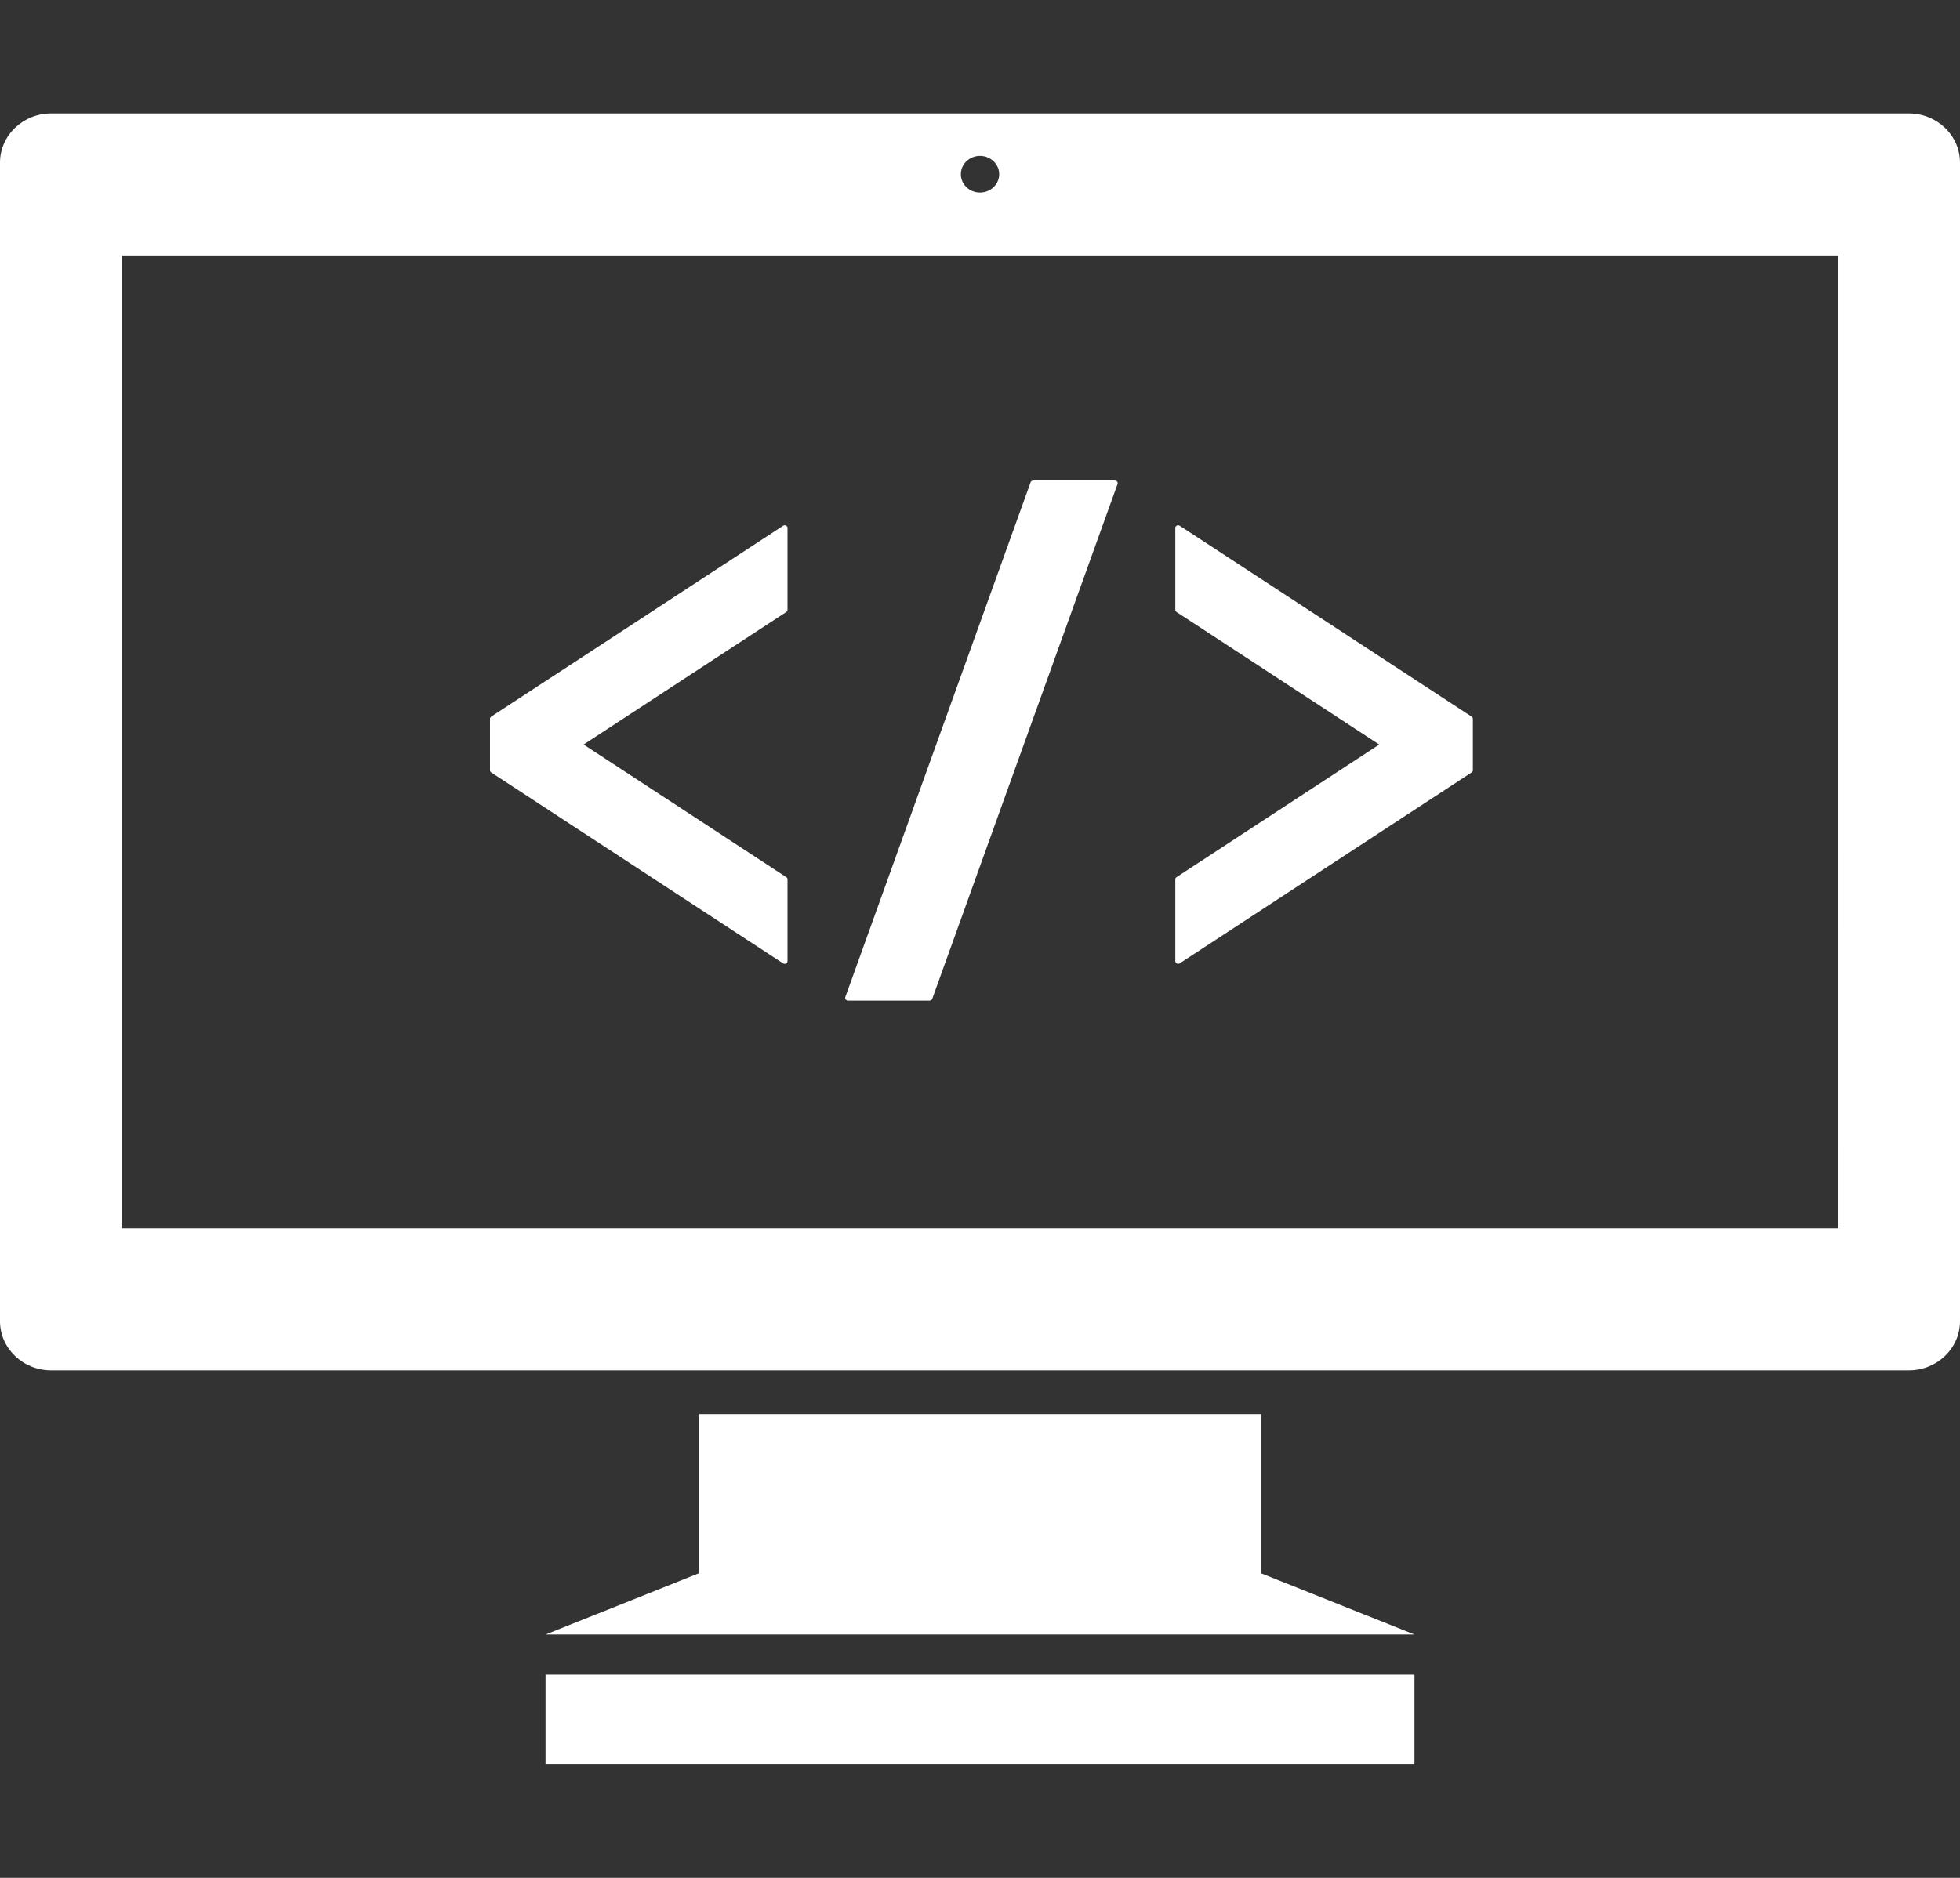
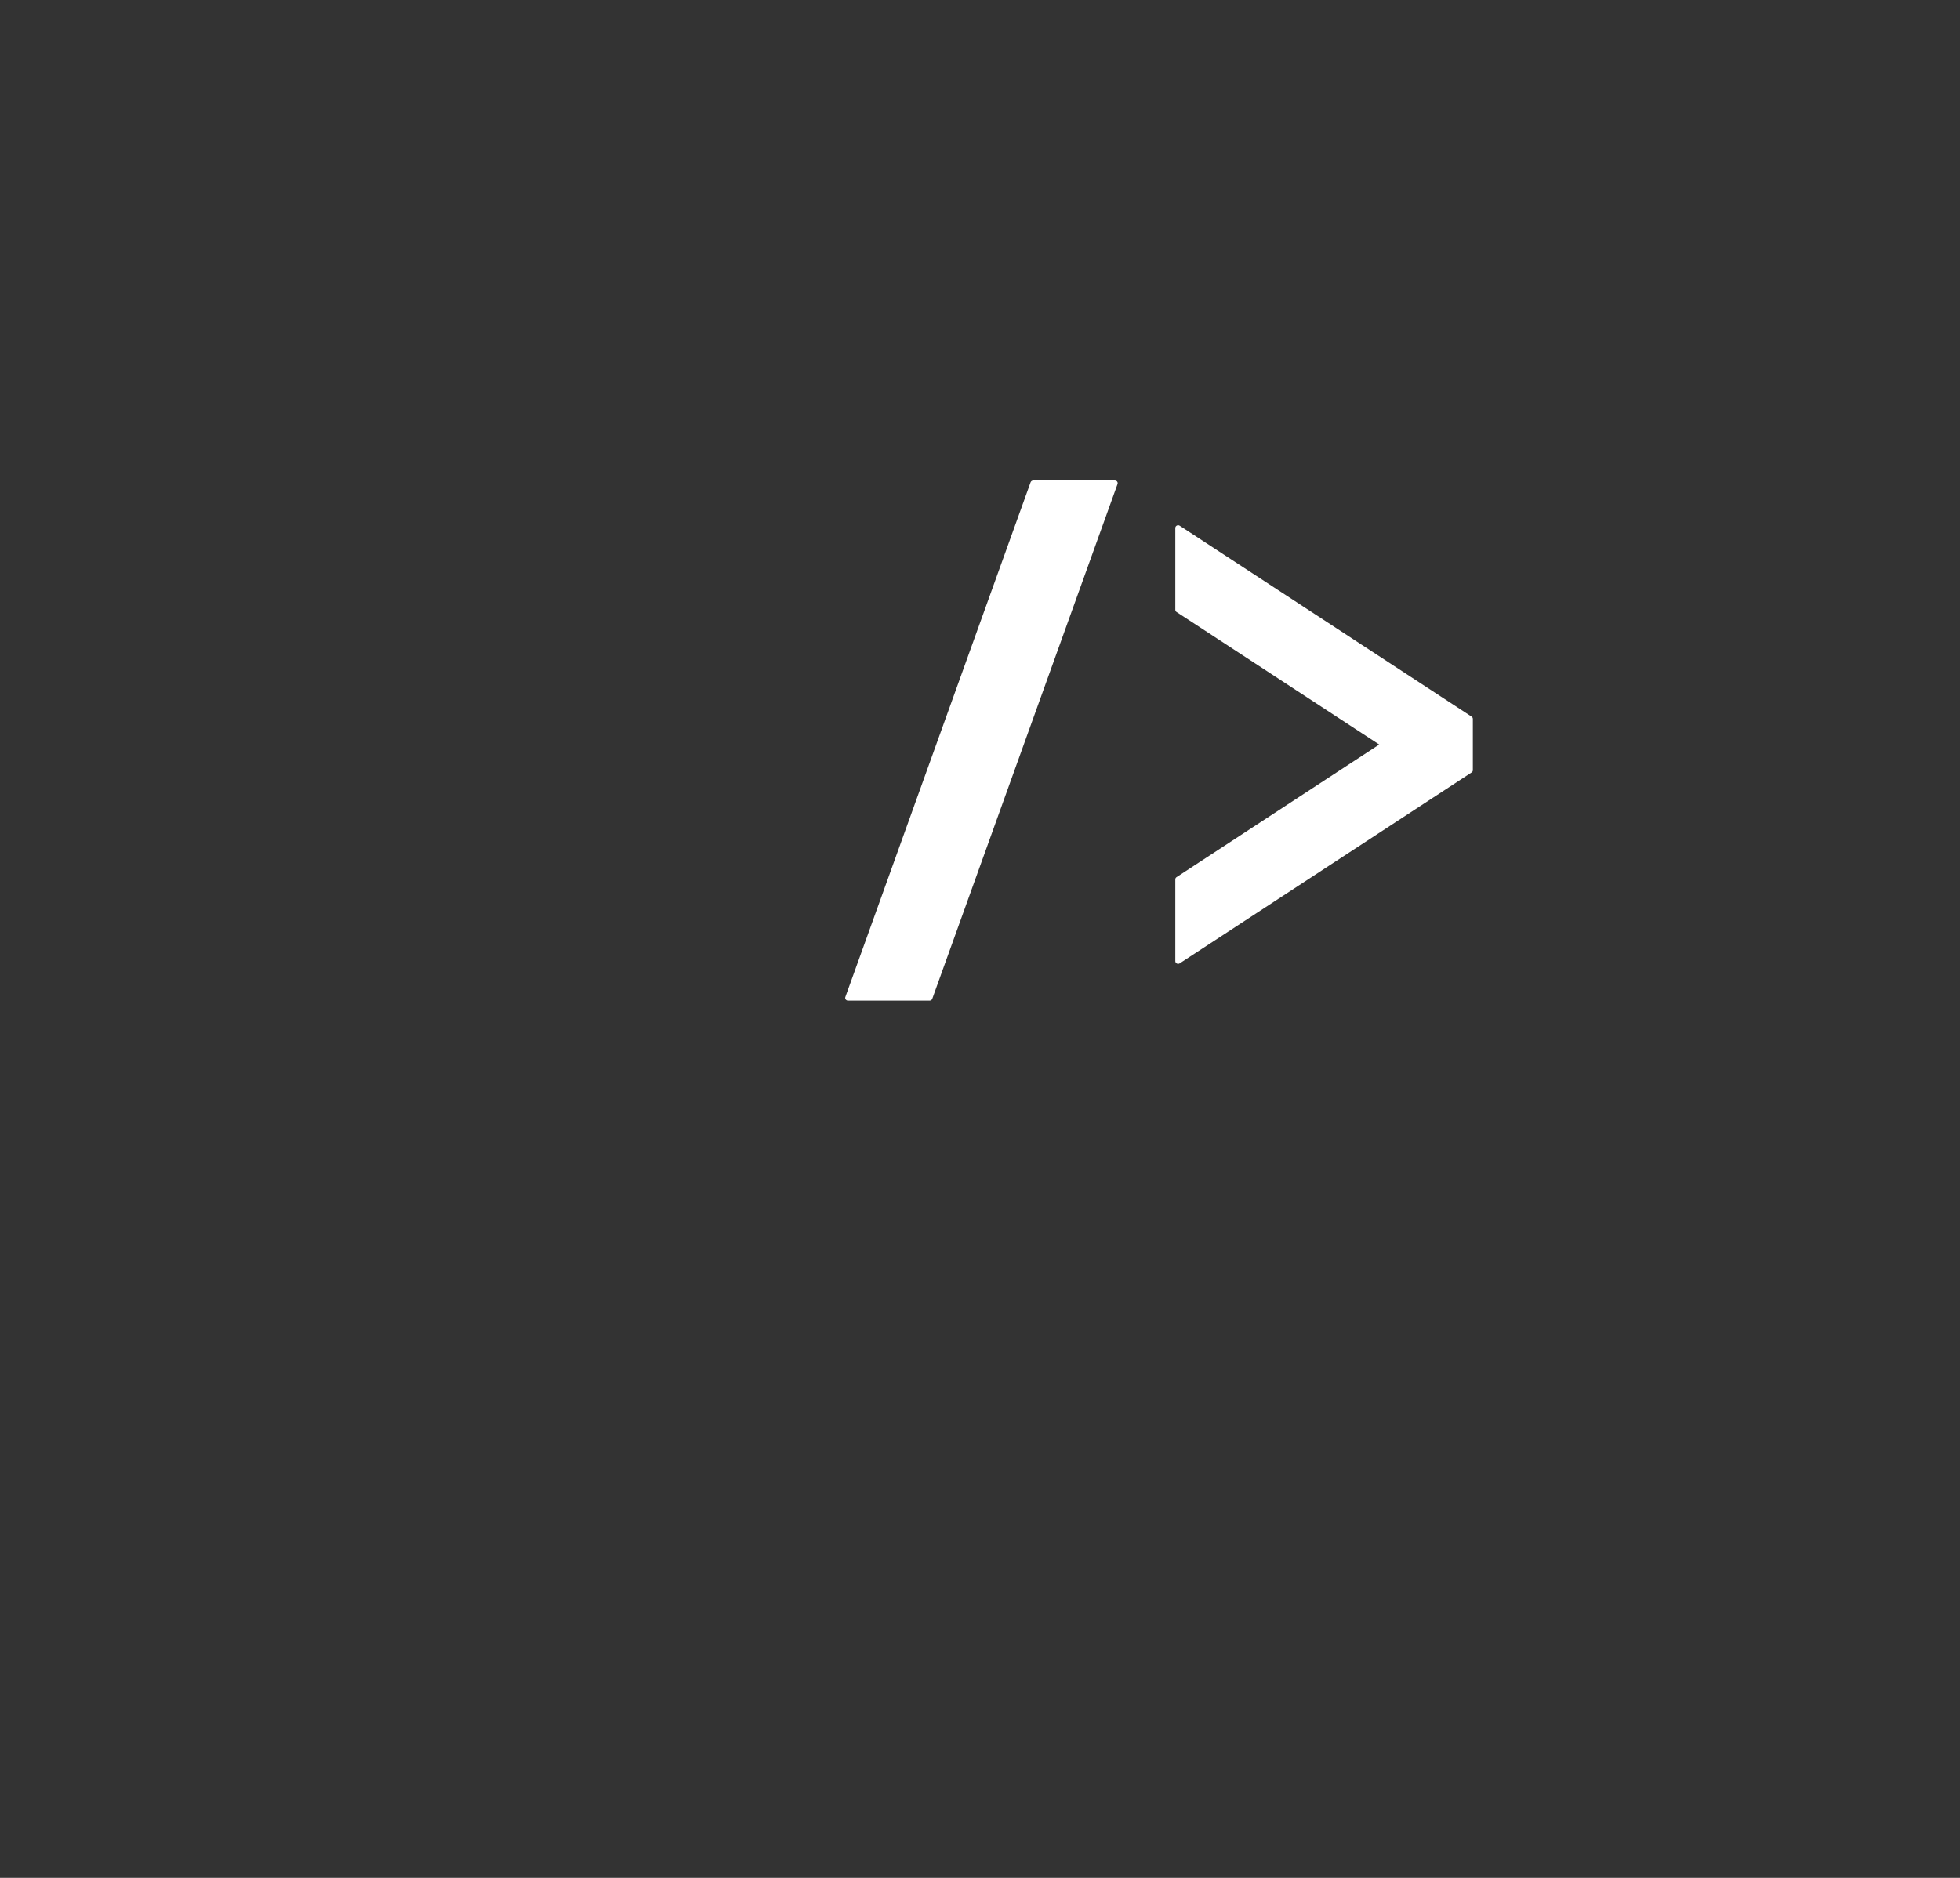
<svg xmlns="http://www.w3.org/2000/svg" width="48" height="46" viewBox="0 0 48 46" fill="none">
  <rect x="0" y="0" width="48" height="46" fill="#333333" stroke="none" />
-   <path d="M34.64 41.02H13.36V43.221H34.64V41.02Z" fill="white" />
-   <path d="M46.749 2.779H1.252C0.562 2.779 0 3.321 0 3.981V32.366C0 33.027 0.562 33.568 1.252 33.568H46.749C47.438 33.568 48 33.027 48 32.366V3.981C48 3.321 47.438 2.779 46.749 2.779ZM24 3.818C24.259 3.818 24.47 4.02 24.47 4.267C24.47 4.517 24.259 4.717 24 4.717C23.741 4.717 23.531 4.517 23.531 4.267C23.531 4.02 23.741 3.818 24 3.818ZM45.018 30.092H2.984V6.257H45.017L45.018 30.092Z" fill="white" />
-   <path d="M30.884 34.64H17.115V38.539L13.36 40.039H34.64L30.884 38.539V34.64Z" fill="white" />
-   <path d="M19.217 12.866C19.204 12.866 19.19 12.87 19.179 12.878L12.03 17.554C12.011 17.567 12 17.587 12 17.609V18.867C12 18.889 12.011 18.91 12.03 18.922L19.179 23.599C19.19 23.606 19.204 23.61 19.217 23.61C19.229 23.61 19.239 23.607 19.25 23.602C19.272 23.591 19.286 23.568 19.286 23.544V21.54C19.286 21.518 19.275 21.498 19.256 21.486L14.293 18.238L19.256 14.991C19.275 14.978 19.286 14.958 19.286 14.936V12.933C19.286 12.908 19.272 12.885 19.25 12.874C19.239 12.869 19.229 12.866 19.217 12.866Z" fill="white" />
  <path d="M36.039 17.554L28.891 12.878C28.88 12.87 28.866 12.866 28.852 12.866C28.841 12.866 28.83 12.869 28.82 12.874C28.797 12.885 28.783 12.908 28.783 12.933V14.937C28.783 14.958 28.794 14.979 28.813 14.991L33.777 18.238L28.813 21.486C28.794 21.498 28.783 21.518 28.783 21.541V23.544C28.783 23.568 28.797 23.591 28.82 23.602C28.83 23.607 28.841 23.61 28.852 23.61C28.866 23.61 28.88 23.606 28.891 23.598L36.039 18.922C36.059 18.91 36.07 18.889 36.07 18.867V17.609C36.07 17.587 36.059 17.567 36.039 17.554Z" fill="white" />
  <path d="M27.302 11.77H25.305C25.275 11.77 25.249 11.787 25.239 11.814L20.702 24.423C20.695 24.443 20.698 24.466 20.711 24.483C20.724 24.5 20.745 24.511 20.767 24.511H22.766C22.795 24.511 22.821 24.493 22.831 24.466L27.368 11.857C27.375 11.837 27.372 11.815 27.359 11.797C27.346 11.78 27.325 11.77 27.302 11.77Z" fill="white" />
</svg>